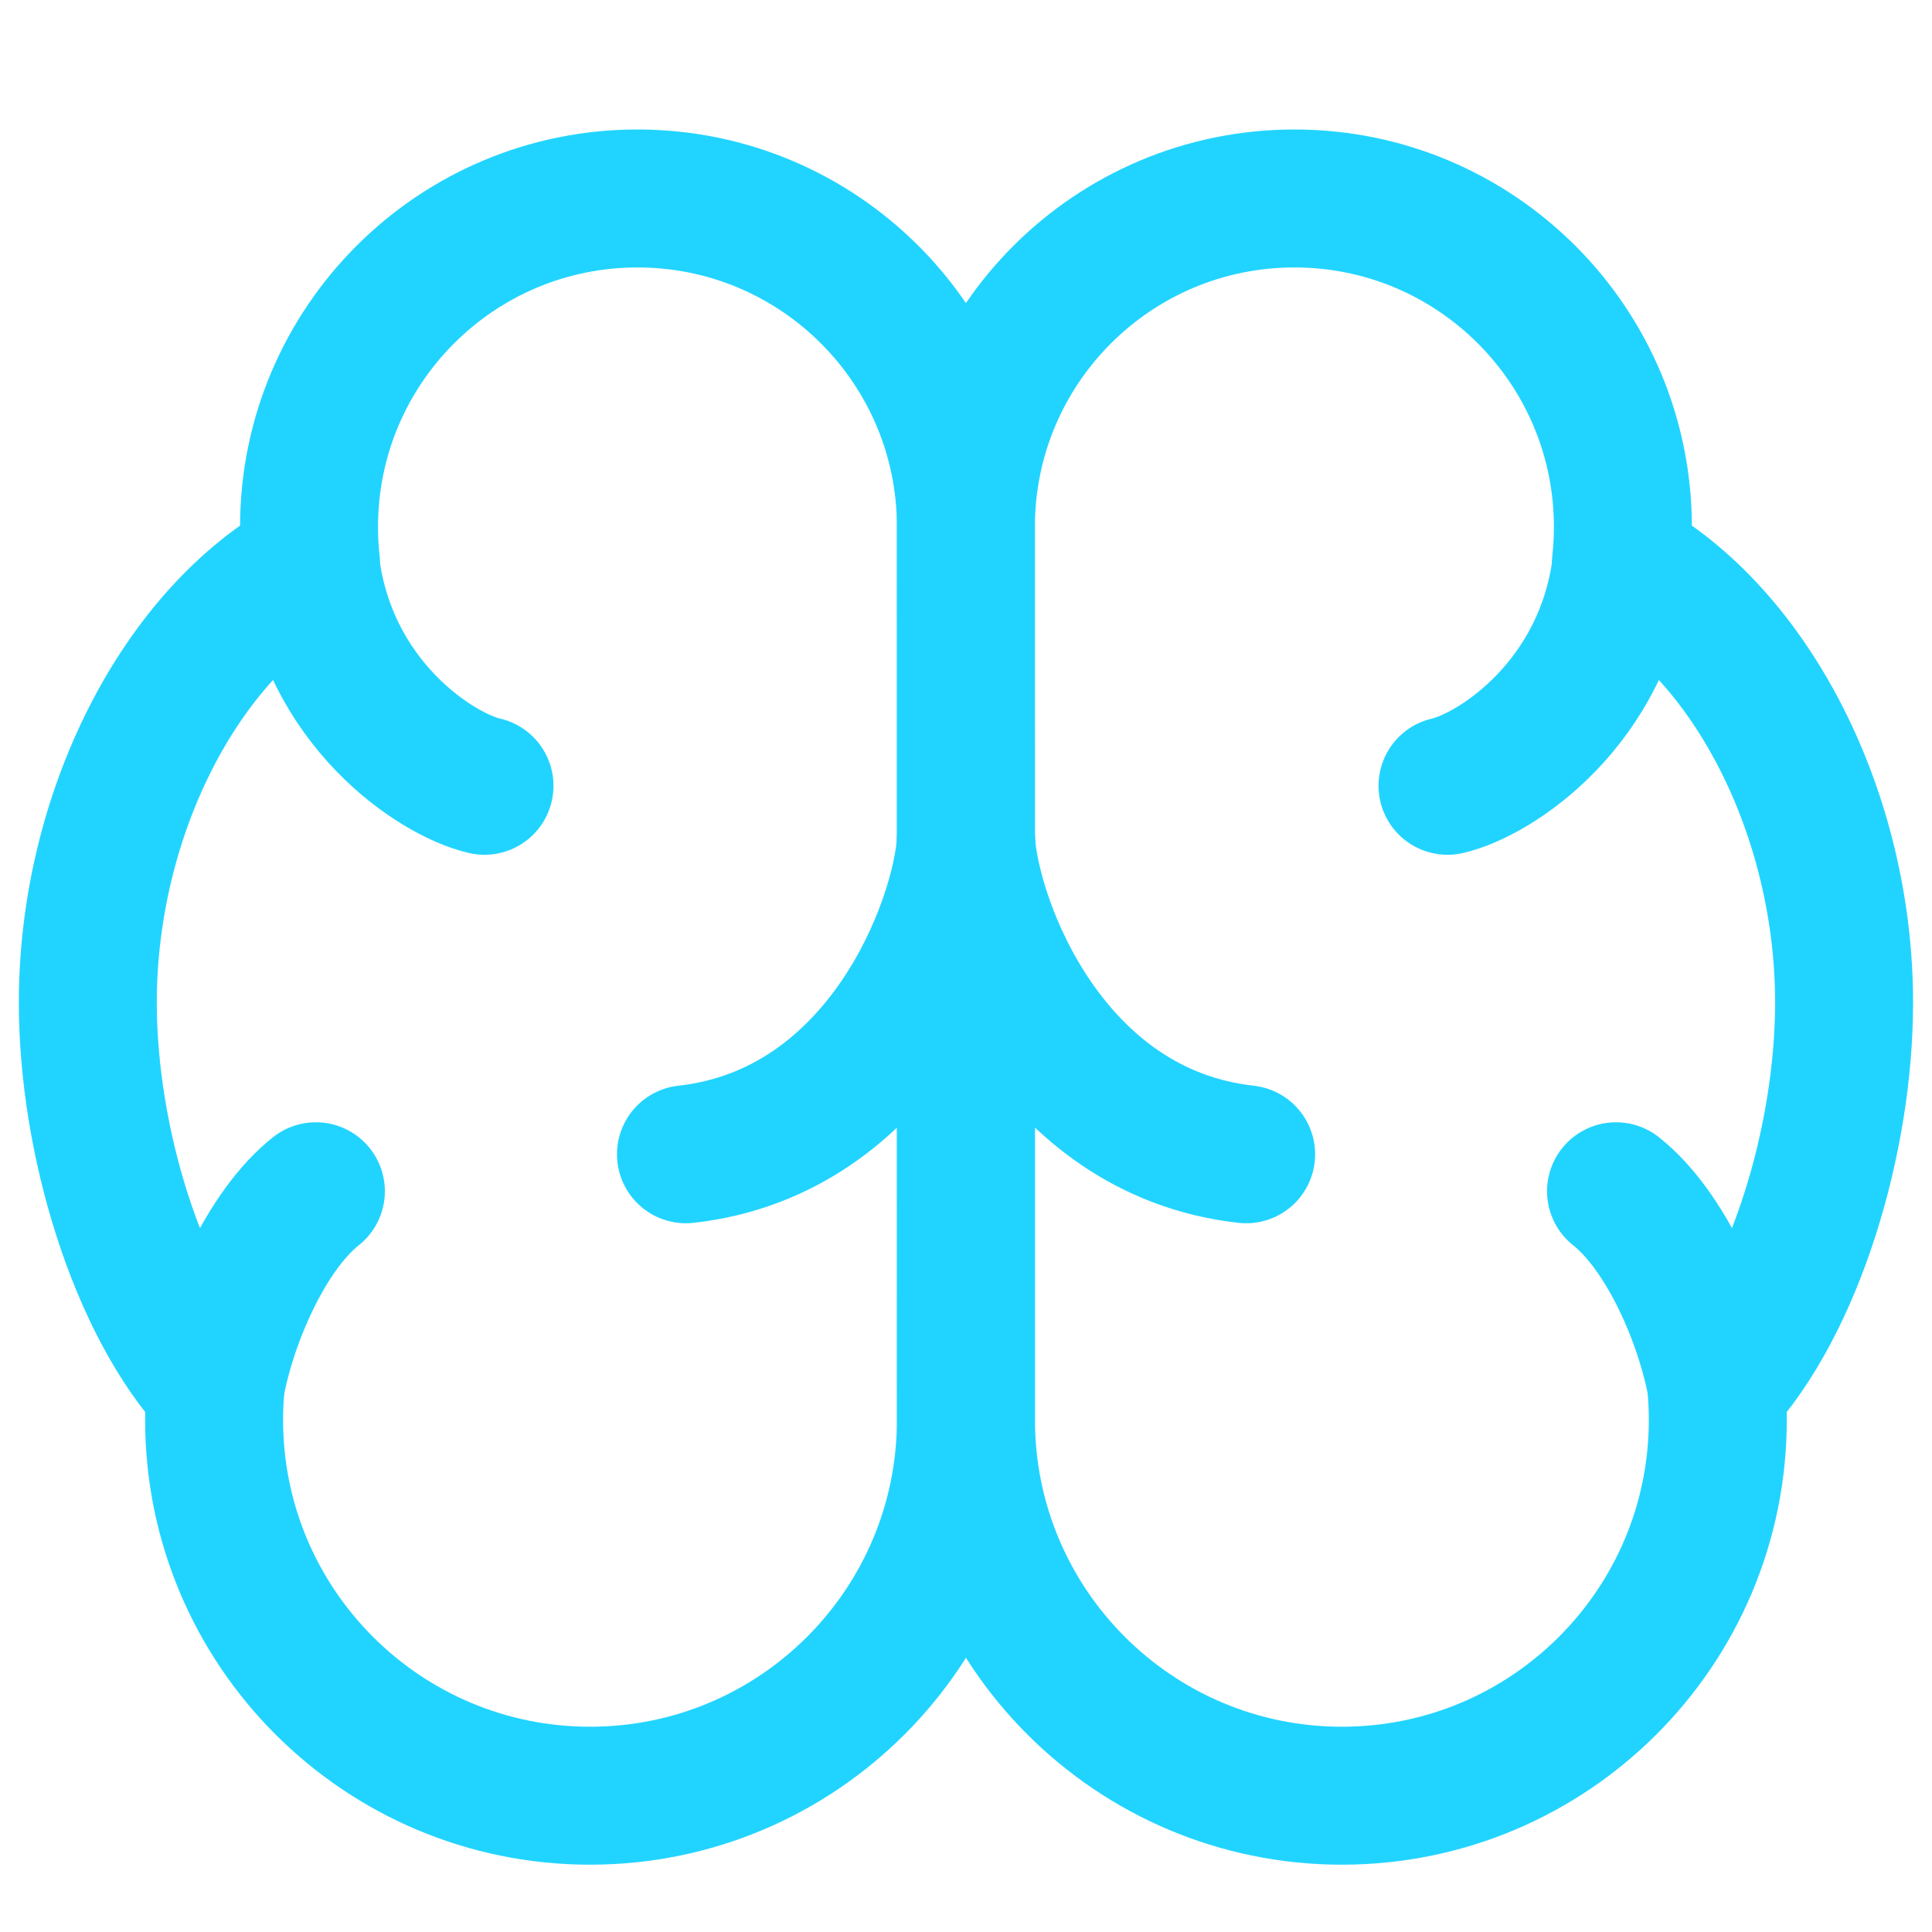
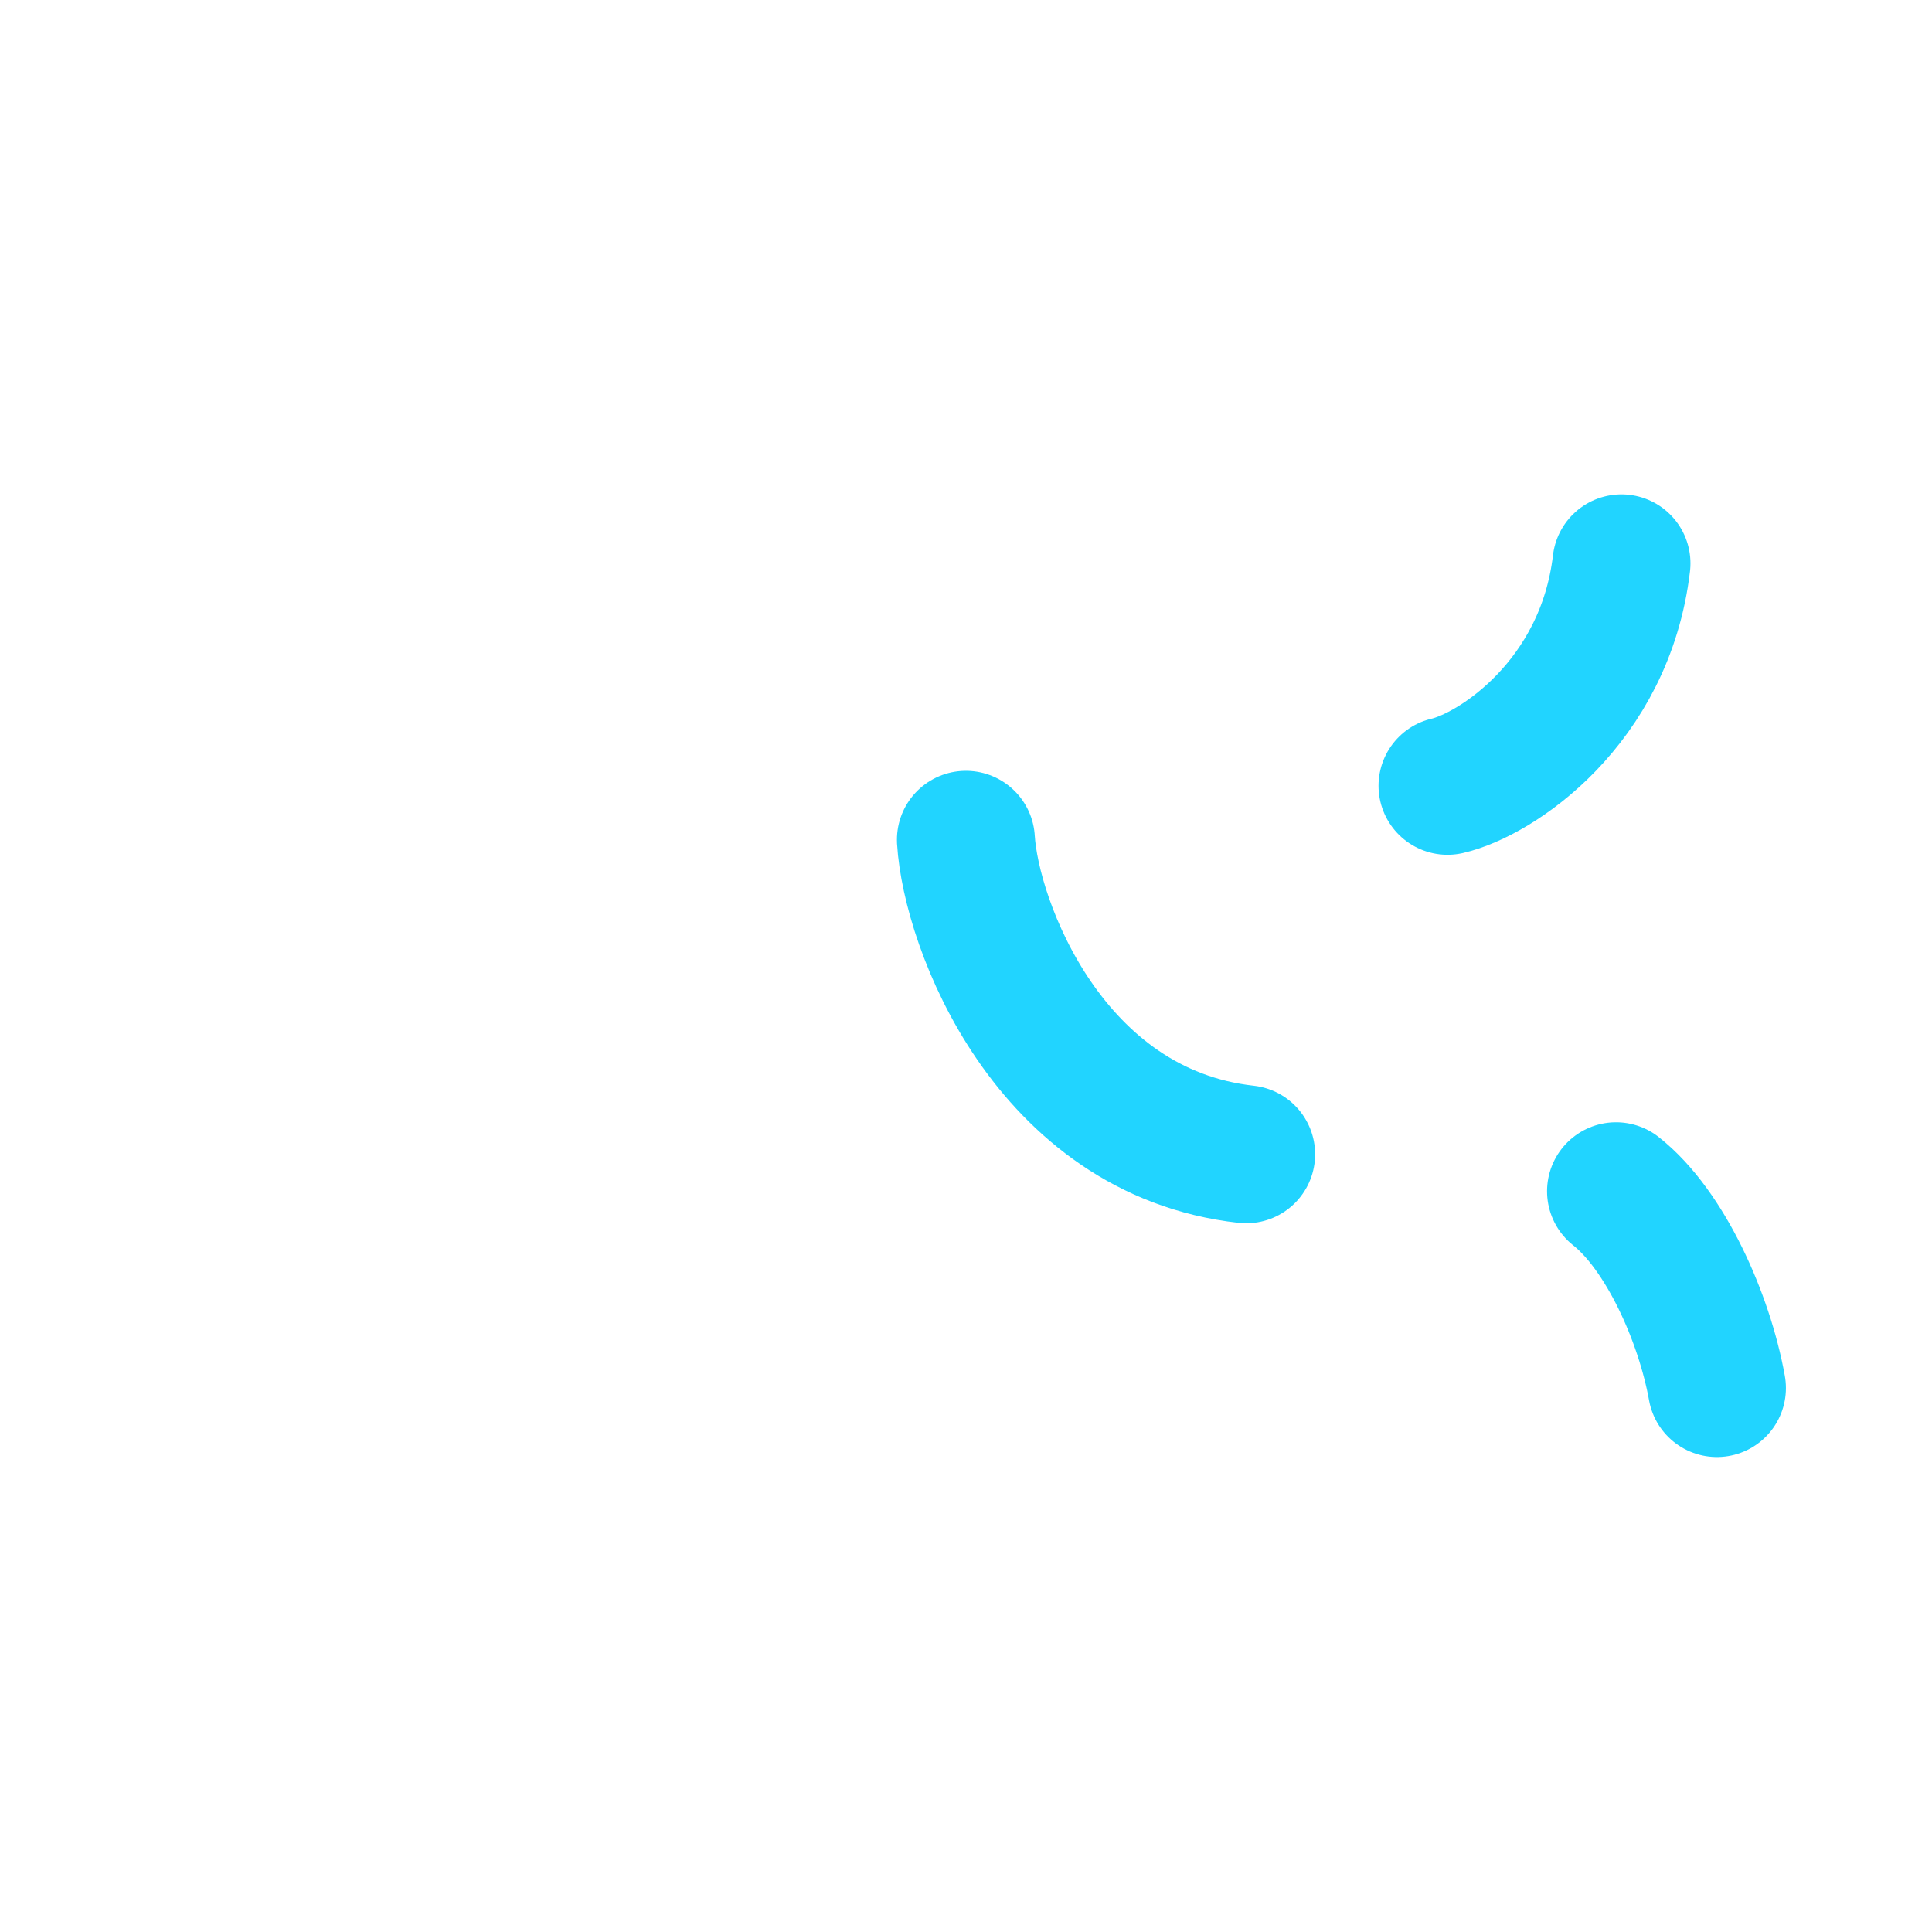
<svg xmlns="http://www.w3.org/2000/svg" width="22" height="22" viewBox="0 0 22 22" fill="none">
-   <path d="M7.259 2.26C9.325 2.26 10.999 3.934 10.999 6L10.999 16.168C10.999 18.532 9.083 20.448 6.719 20.448C4.355 20.448 2.438 18.532 2.438 16.168C2.438 16.047 2.443 15.927 2.453 15.808C1.562 14.851 1 12.979 1 11.417C1 9.288 2.044 7.219 3.541 6.405C3.526 6.272 3.519 6.137 3.519 6C3.519 3.934 5.194 2.26 7.259 2.26Z" stroke="#21D4FF" stroke-width="1.571" stroke-linecap="round" stroke-linejoin="round" />
-   <path d="M5.517 8.948C4.967 8.822 3.723 8.006 3.535 6.415" stroke="#21D4FF" stroke-width="1.571" stroke-linecap="round" stroke-linejoin="round" />
-   <path d="M7.811 13.144C10.054 12.894 10.943 10.526 11.001 9.563" stroke="#21D4FF" stroke-width="1.571" stroke-linecap="round" stroke-linejoin="round" />
-   <path d="M3.597 13.565C3.039 14.006 2.593 15.005 2.449 15.806" stroke="#21D4FF" stroke-width="1.571" stroke-linecap="round" stroke-linejoin="round" />
-   <path d="M14.74 2.26C12.674 2.26 10.999 3.934 10.999 6L11 16.168C11 18.532 12.916 20.448 15.28 20.448C17.644 20.448 19.561 18.532 19.561 16.168C19.561 16.047 19.556 15.927 19.546 15.808C20.437 14.851 20.999 12.979 20.999 11.417C20.999 9.288 19.955 7.219 18.458 6.405C18.473 6.272 18.48 6.137 18.48 6C18.48 3.934 16.805 2.26 14.74 2.26Z" stroke="#21D4FF" stroke-width="1.571" stroke-linecap="round" stroke-linejoin="round" />
  <path d="M16.483 8.948C17.032 8.822 18.276 8.006 18.464 6.415" stroke="#21D4FF" stroke-width="1.571" stroke-linecap="round" stroke-linejoin="round" />
  <path d="M14.19 13.144C11.946 12.894 11.057 10.526 10.999 9.563" stroke="#21D4FF" stroke-width="1.571" stroke-linecap="round" stroke-linejoin="round" />
  <path d="M18.402 13.565C18.961 14.006 19.407 15.005 19.551 15.806" stroke="#21D4FF" stroke-width="1.571" stroke-linecap="round" stroke-linejoin="round" />
</svg>